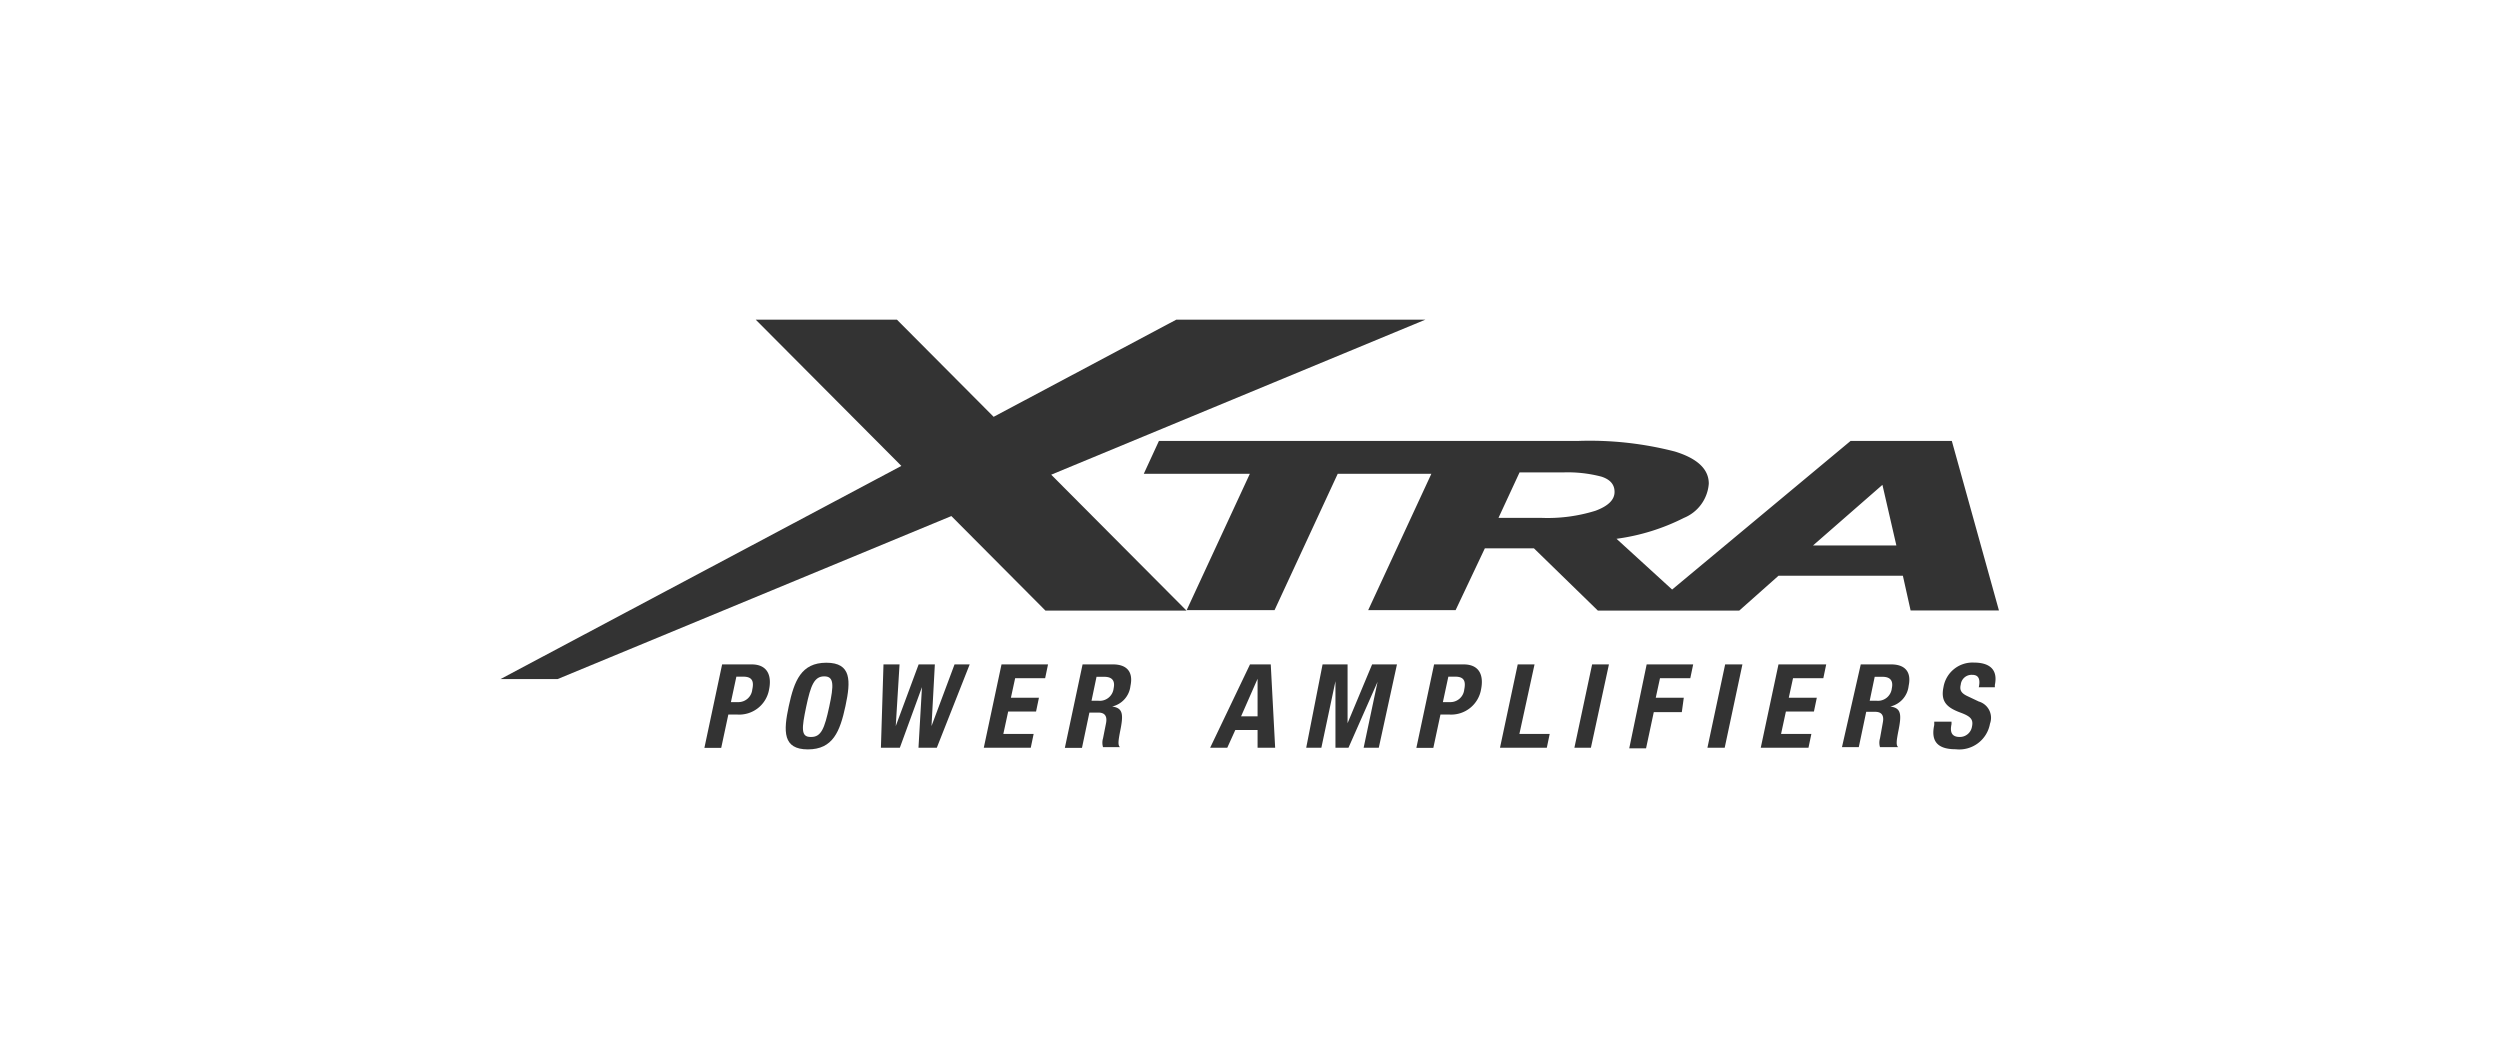
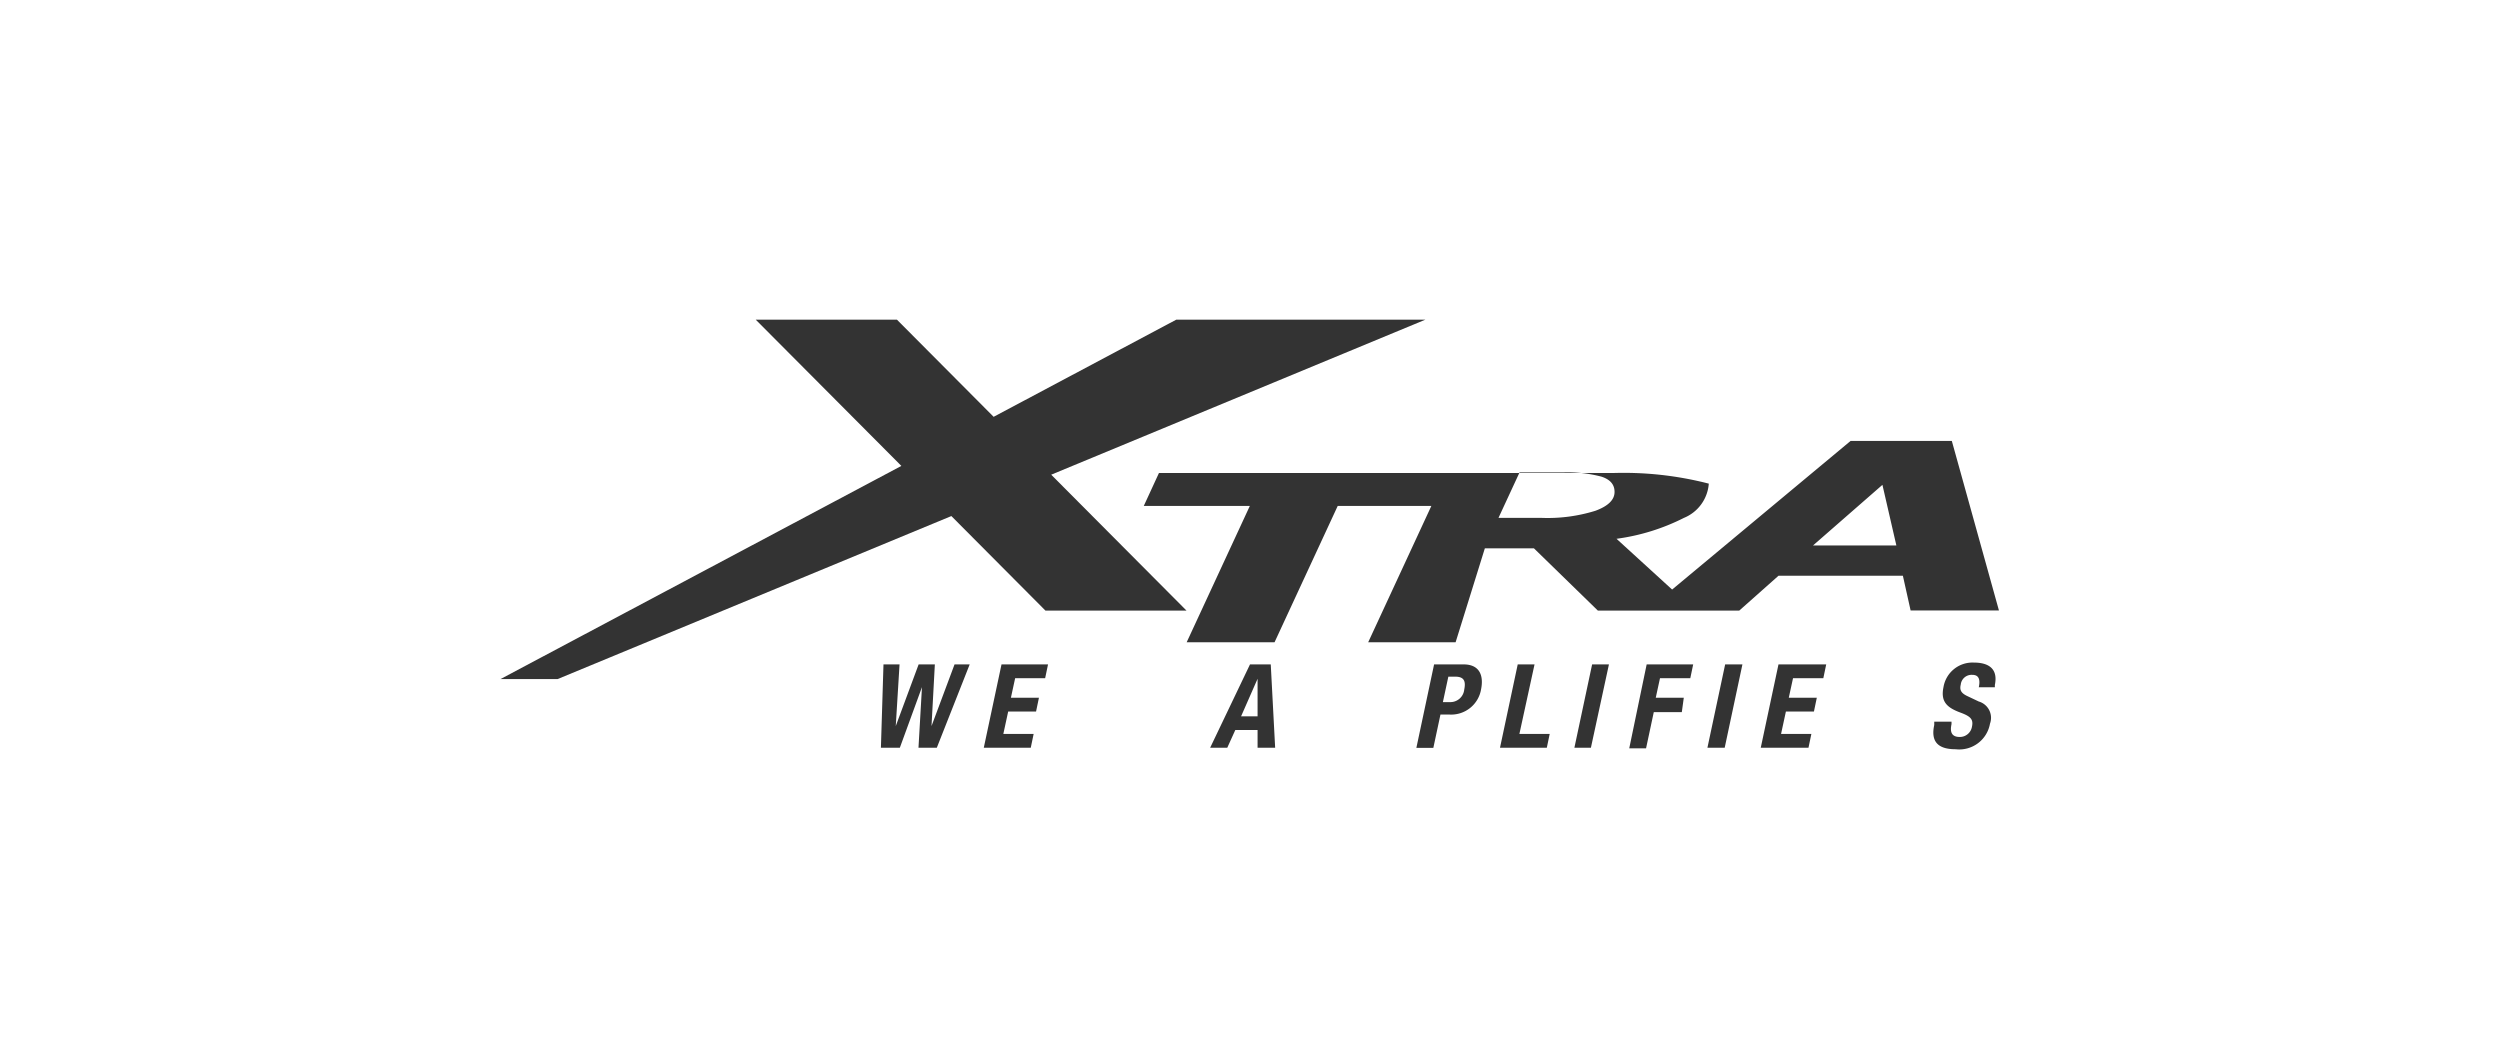
<svg xmlns="http://www.w3.org/2000/svg" id="Layer_2" data-name="Layer 2" viewBox="0 0 165 70">
  <defs>
    <style>.cls-1{fill:#333;}</style>
  </defs>
  <title>xtra</title>
-   <path class="cls-1" d="M128.82,29.1h-6.68l-11.78,9.81-3.67-3.35a13.92,13.92,0,0,0,4.45-1.38,2.65,2.65,0,0,0,1.64-2.26q0-1.43-2.24-2.12a22.48,22.48,0,0,0-6.35-.7H76.49l-1,2.17h7l-4.17,9h5.8l4.17-9h6.18l-4.17,9h5.77L98,36.19h3.24l4.22,4.11h9.33L117.38,38h8.21l.51,2.29h5.83ZM105.3,33.71a10.59,10.59,0,0,1-3.56.47H98.9l1.39-3h2.86a8.73,8.73,0,0,1,2.55.28q.86.28.86,1Q106.57,33.24,105.3,33.71ZM119.66,36l4.58-4,.92,4Z" />
+   <path class="cls-1" d="M128.82,29.1h-6.68l-11.78,9.81-3.67-3.35a13.92,13.92,0,0,0,4.45-1.38,2.65,2.65,0,0,0,1.64-2.26a22.48,22.48,0,0,0-6.35-.7H76.49l-1,2.17h7l-4.17,9h5.8l4.17-9h6.18l-4.17,9h5.77L98,36.19h3.24l4.22,4.11h9.33L117.38,38h8.21l.51,2.29h5.83ZM105.3,33.71a10.59,10.59,0,0,1-3.56.47H98.9l1.39-3h2.86a8.73,8.73,0,0,1,2.55.28q.86.28.86,1Q106.57,33.24,105.3,33.71ZM119.66,36l4.58-4,.92,4Z" />
  <polygon class="cls-1" points="94.07 21.1 77.63 21.1 65.58 27.51 59.2 21.1 49.88 21.1 59.49 30.75 33.03 44.82 36.8 44.82 62.79 34.06 69 40.3 78.31 40.3 69.38 31.33 94.07 21.1" />
-   <path class="cls-1" d="M47.66,43.85H49.6c1.12,0,1.33.82,1.16,1.65a2,2,0,0,1-2.1,1.66h-.59l-.47,2.2H46.49Zm.58,2.49h.49a.92.92,0,0,0,.92-.83c.12-.54,0-.85-.59-.85H48.6Z" />
-   <path class="cls-1" d="M54.54,43.74c1.66,0,1.62,1.19,1.26,2.86s-.82,2.86-2.48,2.86-1.62-1.19-1.26-2.86S52.88,43.74,54.54,43.74Zm-1,4.9c.66,0,.88-.56,1.19-2s.32-2-.33-2-.89.57-1.19,2S52.85,48.64,53.5,48.64Z" />
  <path class="cls-1" d="M58.31,43.85h1.06l-.25,4.07h0l1.51-4.07H61.7l-.22,4.07h0L63,43.85H64l-2.17,5.5H60.62l.23-4h0l-1.46,4H58.14Z" />
  <path class="cls-1" d="M69.17,43.85l-.19.91H67l-.28,1.29h1.85l-.19.91H66.54l-.32,1.48h2l-.19.91H64.93l1.17-5.5Z" />
-   <path class="cls-1" d="M71.45,43.85h2c.91,0,1.36.48,1.16,1.42a1.57,1.57,0,0,1-1.21,1.36v0c.73.1.76.52.52,1.68-.11.58-.15.88,0,1v0H72.8a1,1,0,0,1,0-.58L73,47.72c.08-.43-.06-.69-.51-.69h-.59l-.49,2.33H70.28Zm.59,2.4h.46a.92.92,0,0,0,1-.82c.11-.51-.11-.76-.61-.76h-.52Z" />
  <path class="cls-1" d="M82.5,43.85h1.37l.29,5.5H83V48.18H81.53L81,49.35H79.87Zm-.59,3.43H83V44.8h0Z" />
-   <path class="cls-1" d="M87.29,43.85h1.65l0,3.88h0l1.62-3.88h1.64L91,49.35H90L90.92,45h0L89,49.35h-.86l0-4.39h0l-.93,4.39h-1Z" />
  <path class="cls-1" d="M94.65,43.85h1.94c1.13,0,1.33.82,1.16,1.65a2,2,0,0,1-2.09,1.66h-.59l-.47,2.2H93.48Zm.58,2.49h.49a.92.92,0,0,0,.92-.83c.11-.54,0-.85-.59-.85h-.46Z" />
  <path class="cls-1" d="M99,49.35l1.17-5.5h1.11l-1,4.59h2l-.19.91Z" />
  <path class="cls-1" d="M103.91,49.35l1.17-5.5h1.11L105,49.35Z" />
  <path class="cls-1" d="M108.68,43.85h3.07l-.19.91h-2l-.28,1.29h1.85L111,47h-1.85l-.51,2.39h-1.11Z" />
  <path class="cls-1" d="M112.69,49.35l1.17-5.5H115l-1.17,5.5Z" />
  <path class="cls-1" d="M120.53,43.85l-.19.91h-2l-.28,1.29h1.85l-.19.91h-1.85l-.32,1.48h2l-.19.91h-3.15l1.17-5.5Z" />
-   <path class="cls-1" d="M122.81,43.85h2c.91,0,1.36.48,1.16,1.42a1.57,1.57,0,0,1-1.21,1.36v0c.73.1.76.52.52,1.68-.11.58-.15.88,0,1v0h-1.2a1,1,0,0,1,0-.58l.19-1.06c.08-.43-.06-.69-.51-.69h-.59l-.49,2.33h-1.11Zm.59,2.4h.46a.92.92,0,0,0,1-.82c.11-.51-.11-.76-.61-.76h-.52Z" />
  <path class="cls-1" d="M128.8,47.63l0,.16c-.11.52,0,.85.55.85a.81.81,0,0,0,.8-.68c.11-.5-.11-.69-.79-.94-.91-.34-1.28-.75-1.09-1.67a1.94,1.94,0,0,1,2-1.62c1,0,1.61.42,1.39,1.48l0,.15h-1.06c.11-.52,0-.82-.43-.82a.72.72,0,0,0-.76.64c-.08.34,0,.55.41.75l.78.37a1.12,1.12,0,0,1,.74,1.46,2.06,2.06,0,0,1-2.27,1.69c-1.26,0-1.63-.59-1.41-1.6l0-.22Z" />
</svg>